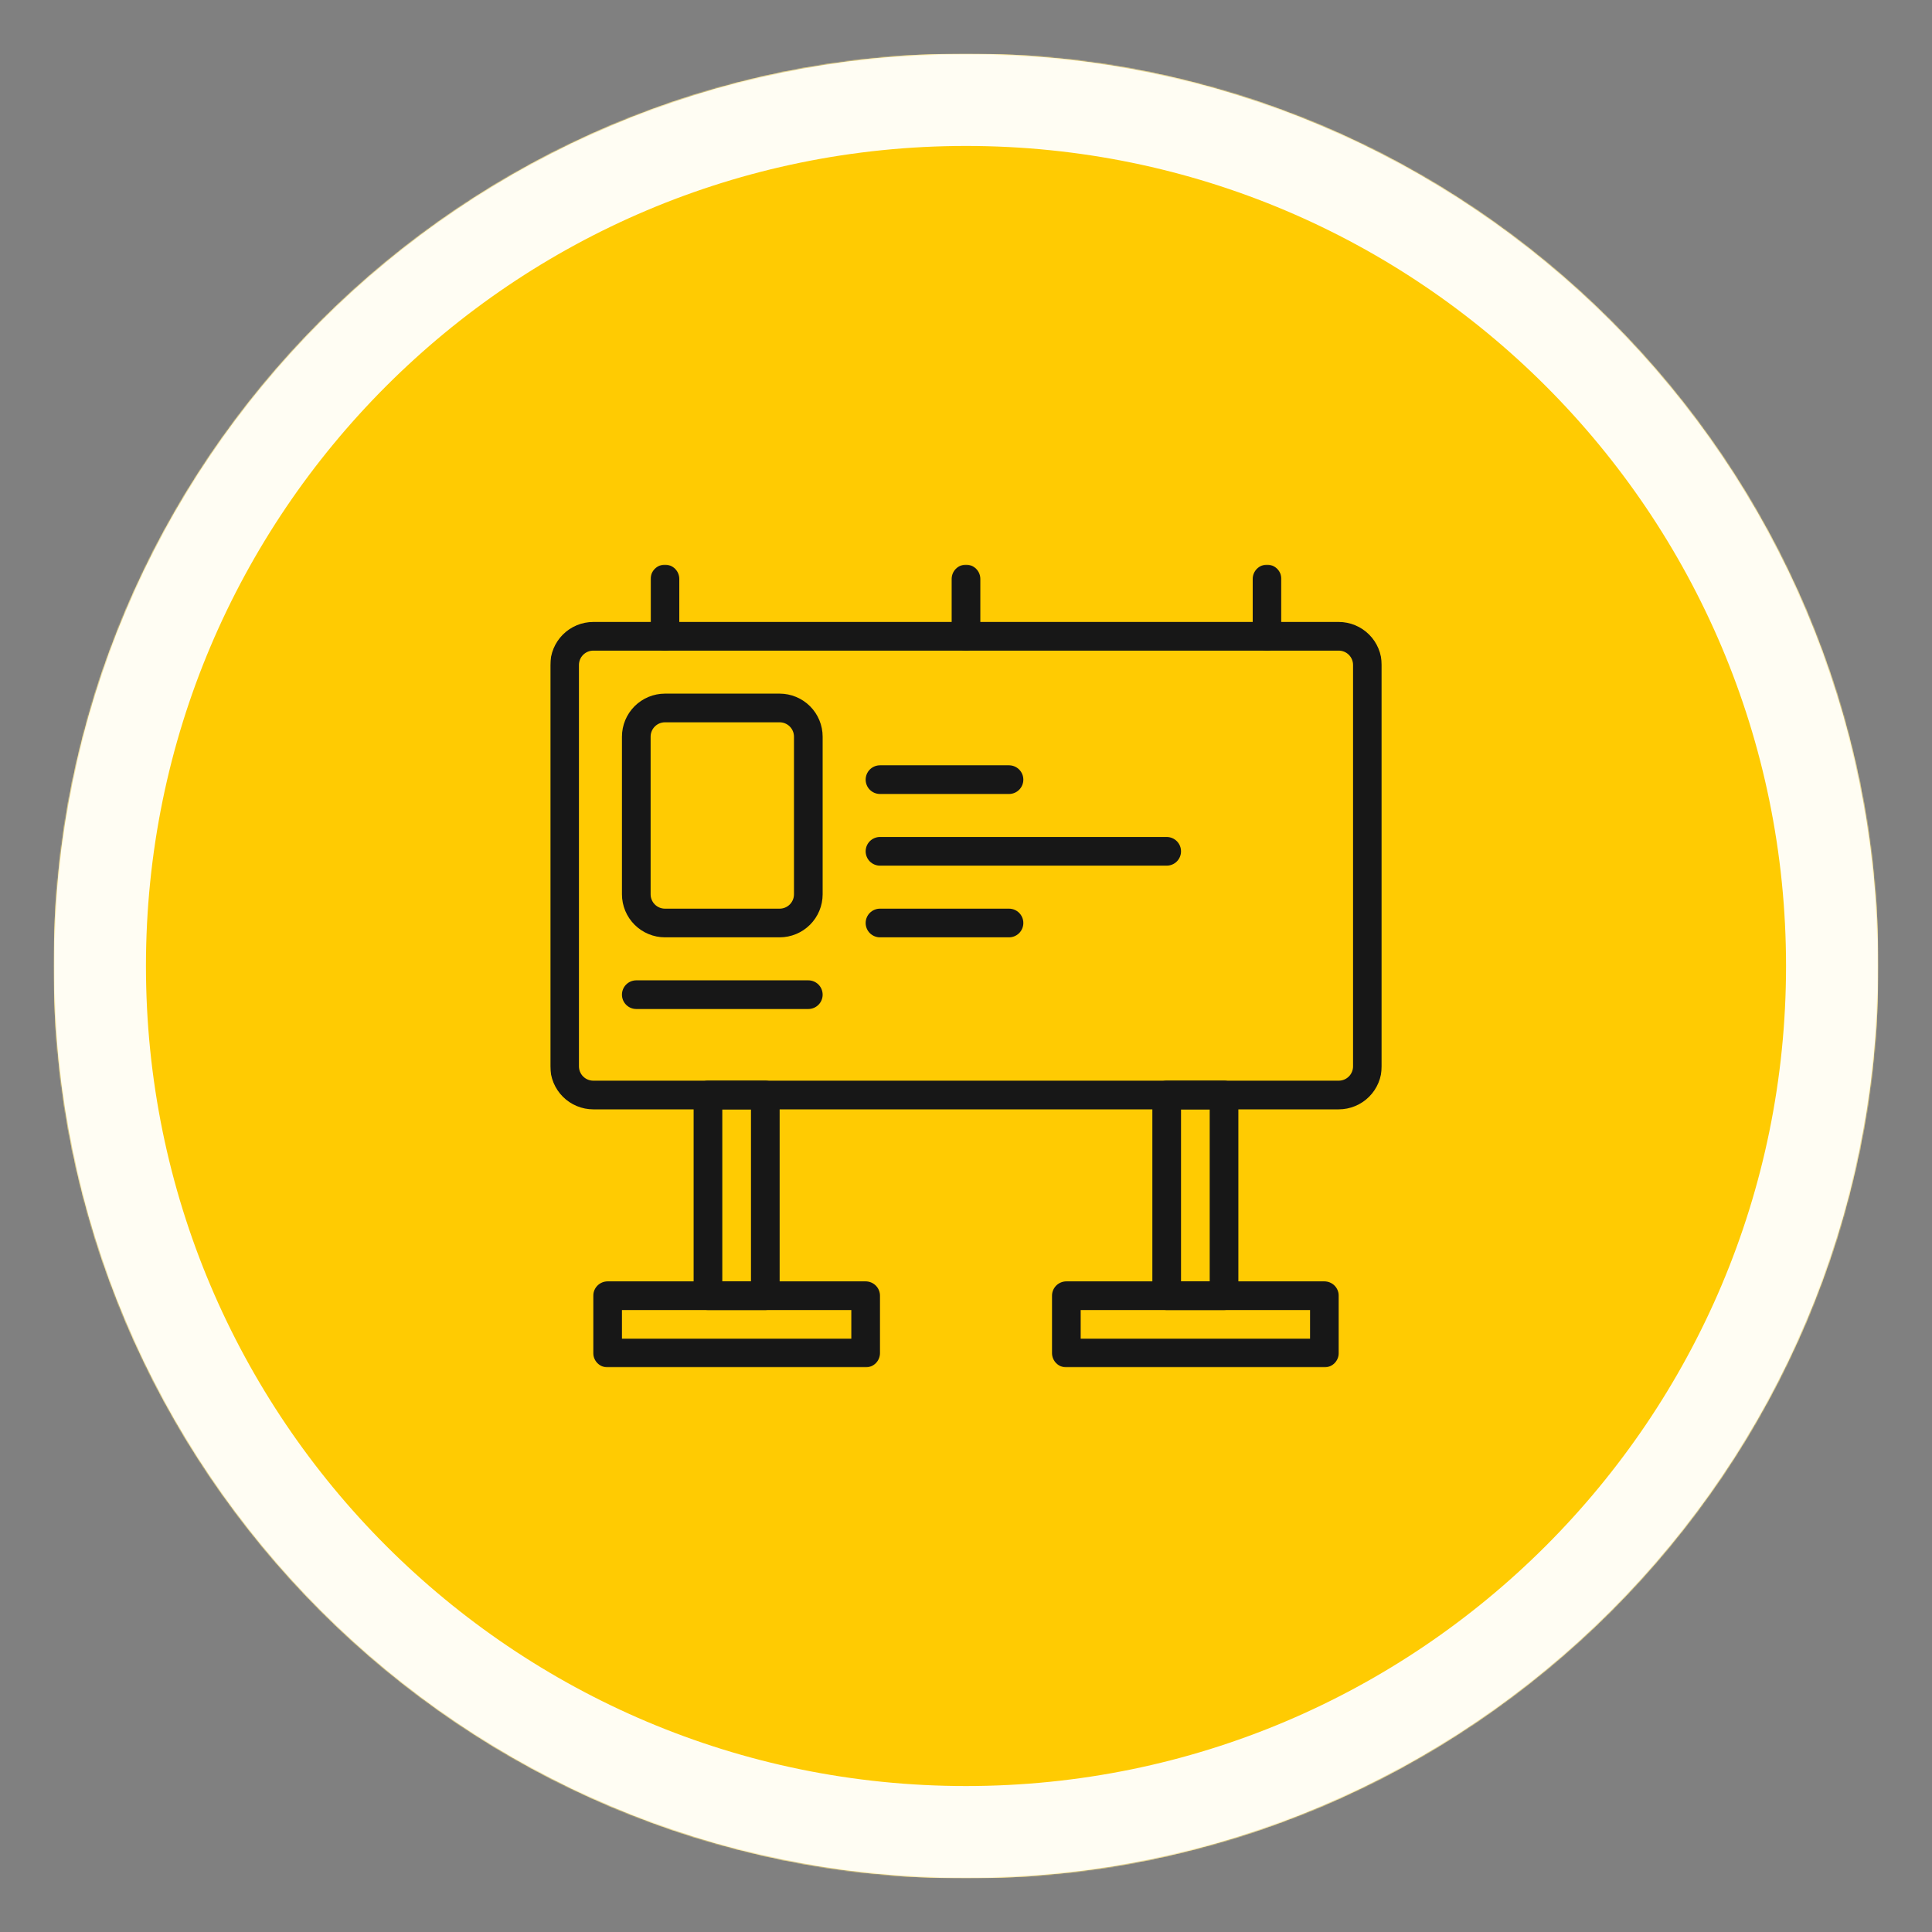
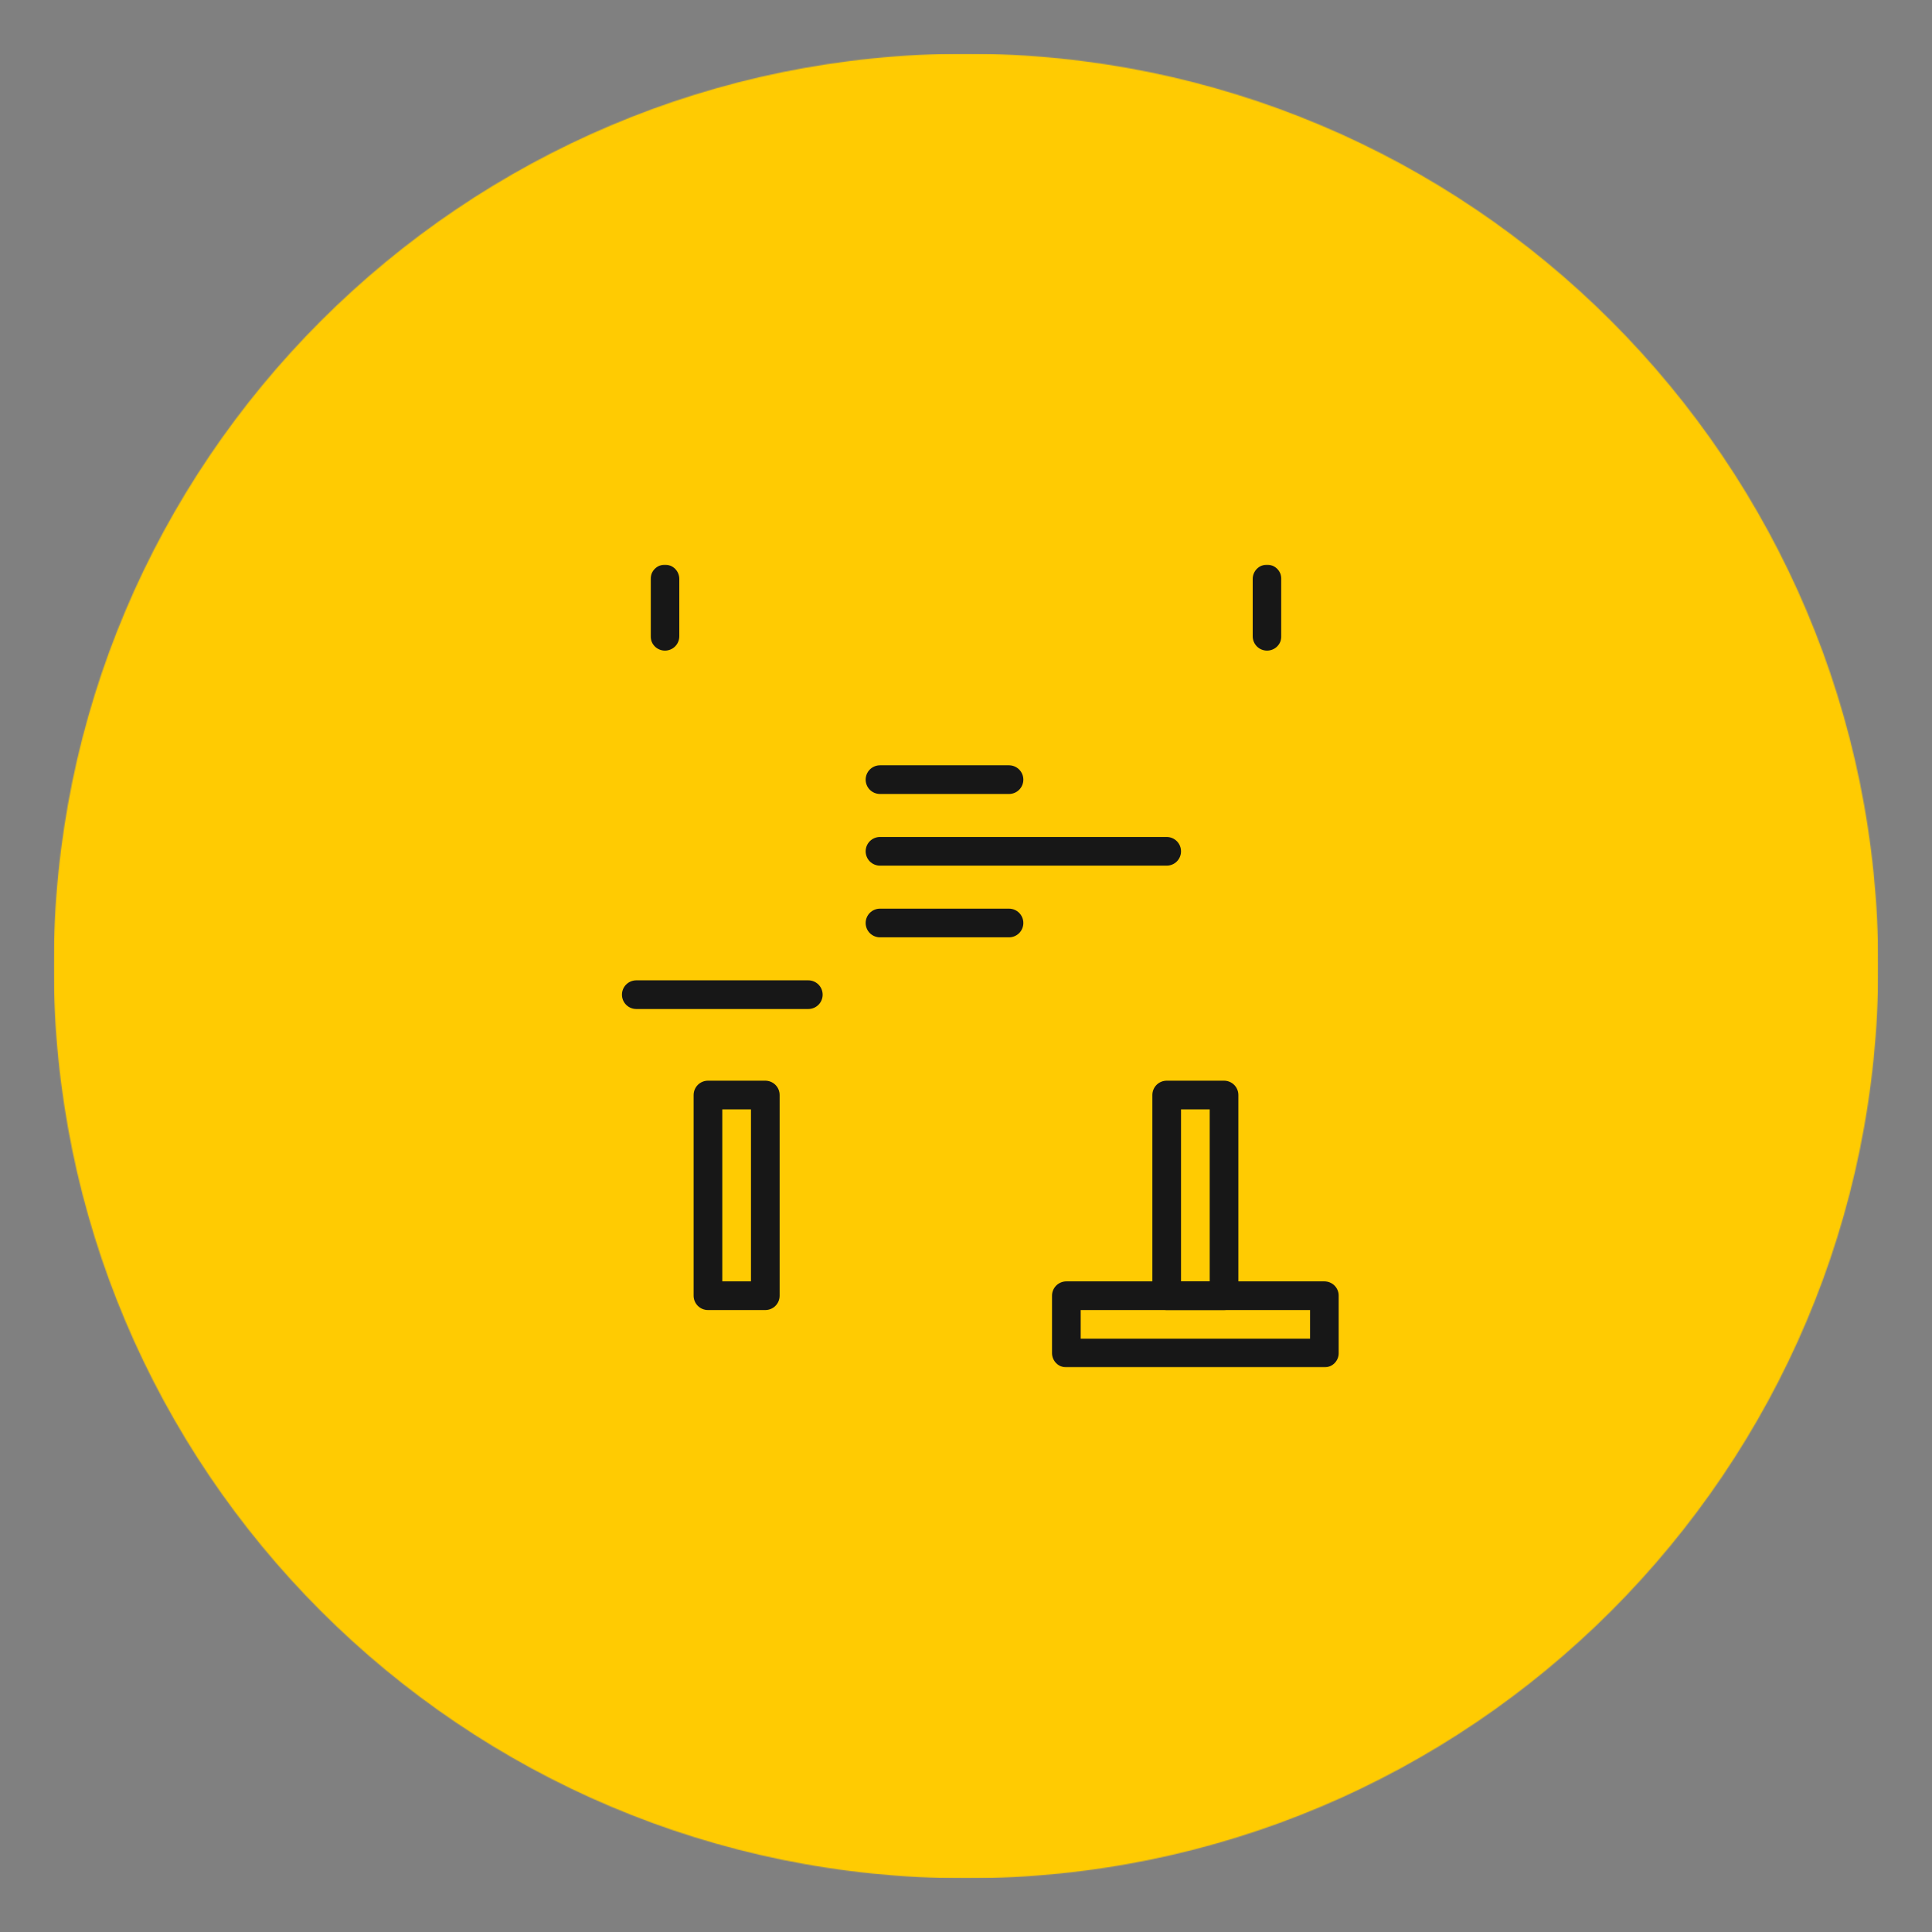
<svg xmlns="http://www.w3.org/2000/svg" width="2000" height="2000" viewBox="0 0 2000 2000" fill="none">
  <rect x="0" y="0" width="2000" height="2000" fill="#808080" stroke="none" />
  <mask id="mask0_1457_2" style="mask-type:luminance" maskUnits="userSpaceOnUse" x="55" y="55" width="1890" height="1890">
    <path d="M55.589 55.588H1944.41V1944.41H55.589V55.588Z" fill="white" />
  </mask>
  <g mask="url(#mask0_1457_2)">
    <mask id="mask1_1457_2" style="mask-type:luminance" maskUnits="userSpaceOnUse" x="55" y="55" width="1890" height="1890">
      <path d="M1000 55.588C478.417 55.588 55.589 478.417 55.589 1000C55.589 1521.58 478.417 1944.41 1000 1944.41C1521.58 1944.41 1944.41 1521.58 1944.41 1000C1944.41 478.417 1521.58 55.588 1000 55.588Z" fill="white" />
    </mask>
    <g mask="url(#mask1_1457_2)">
      <path d="M55.589 55.588H1944.41V1944.41H55.589V55.588Z" fill="#FFCB02" />
    </g>
  </g>
  <mask id="mask2_1457_2" style="mask-type:luminance" maskUnits="userSpaceOnUse" x="55" y="55" width="1890" height="1890">
    <path d="M55.589 55.588H1944.4V1944.4H55.589V55.588Z" fill="white" />
  </mask>
  <g mask="url(#mask2_1457_2)">
    <mask id="mask3_1457_2" style="mask-type:luminance" maskUnits="userSpaceOnUse" x="55" y="55" width="1890" height="1890">
-       <path d="M999.995 55.588C478.411 55.588 55.589 478.411 55.589 999.995C55.589 1521.57 478.411 1944.4 999.995 1944.4C1521.57 1944.4 1944.4 1521.57 1944.4 999.995C1944.4 478.411 1521.57 55.588 999.995 55.588Z" fill="white" />
-     </mask>
+       </mask>
    <g mask="url(#mask3_1457_2)">
      <path d="M999.995 55.588C478.411 55.588 55.589 478.411 55.589 999.995C55.589 1521.57 478.411 1944.4 999.995 1944.4C1521.57 1944.4 1944.4 1521.57 1944.4 999.995C1944.4 478.411 1521.57 55.588 999.995 55.588Z" stroke="#FFFDF3" stroke-width="191" />
    </g>
  </g>
  <mask id="mask4_1457_2" style="mask-type:luminance" maskUnits="userSpaceOnUse" x="569" y="642" width="862" height="508">
    <path d="M569.599 642.667H1430.6V1149.33H569.599V642.667Z" fill="white" />
  </mask>
  <g mask="url(#mask4_1457_2)">
-     <path d="M1385.83 1148.4H614.161C612.703 1148.4 611.25 1148.32 609.802 1148.18C608.349 1148.04 606.911 1147.82 605.479 1147.54C604.052 1147.25 602.641 1146.9 601.245 1146.47C599.849 1146.05 598.479 1145.55 597.13 1144.99C595.786 1144.44 594.469 1143.81 593.188 1143.13C591.901 1142.44 590.651 1141.69 589.438 1140.88C588.229 1140.07 587.057 1139.2 585.932 1138.28C584.807 1137.35 583.729 1136.38 582.698 1135.34C581.667 1134.31 580.688 1133.23 579.76 1132.11C578.839 1130.98 577.969 1129.81 577.161 1128.6C576.349 1127.39 575.599 1126.14 574.911 1124.85C574.224 1123.57 573.604 1122.26 573.042 1120.91C572.484 1119.56 571.995 1118.19 571.568 1116.8C571.146 1115.4 570.792 1113.99 570.505 1112.56C570.219 1111.13 570.005 1109.69 569.859 1108.24C569.719 1106.79 569.646 1105.33 569.641 1103.88V688.365C569.646 686.906 569.719 685.453 569.859 684C570.005 682.552 570.219 681.109 570.505 679.682C570.792 678.25 571.146 676.839 571.568 675.443C571.995 674.052 572.484 672.677 573.042 671.333C573.604 669.984 574.224 668.672 574.911 667.385C575.599 666.099 576.349 664.854 577.161 663.641C577.969 662.427 578.839 661.26 579.76 660.135C580.688 659.005 581.667 657.927 582.698 656.896C583.729 655.865 584.807 654.891 585.932 653.964C587.057 653.036 588.229 652.172 589.438 651.359C590.651 650.552 591.901 649.802 593.188 649.115C594.469 648.427 595.786 647.802 597.13 647.245C598.479 646.687 599.849 646.193 601.245 645.771C602.641 645.349 604.052 644.99 605.479 644.708C606.911 644.422 608.349 644.208 609.802 644.063C611.25 643.917 612.703 643.844 614.161 643.844H1385.83C1387.29 643.844 1388.74 643.917 1390.2 644.063C1391.65 644.208 1393.09 644.422 1394.52 644.708C1395.94 644.99 1397.36 645.349 1398.75 645.771C1400.15 646.193 1401.52 646.687 1402.86 647.245C1404.21 647.802 1405.53 648.427 1406.81 649.115C1408.09 649.802 1409.34 650.552 1410.56 651.359C1411.77 652.172 1412.94 653.036 1414.06 653.964C1415.19 654.891 1416.27 655.865 1417.3 656.896C1418.33 657.927 1419.31 659.005 1420.23 660.13C1421.16 661.26 1422.03 662.427 1422.83 663.641C1423.65 664.854 1424.4 666.099 1425.08 667.385C1425.77 668.672 1426.39 669.984 1426.95 671.333C1427.51 672.677 1428 674.052 1428.43 675.443C1428.85 676.839 1429.2 678.25 1429.49 679.682C1429.78 681.109 1429.99 682.552 1430.14 684C1430.28 685.453 1430.35 686.906 1430.35 688.365V1103.88C1430.35 1105.33 1430.28 1106.79 1430.14 1108.24C1429.99 1109.69 1429.78 1111.13 1429.49 1112.56C1429.2 1113.99 1428.85 1115.4 1428.43 1116.8C1428 1118.19 1427.51 1119.56 1426.95 1120.91C1426.39 1122.26 1425.77 1123.57 1425.08 1124.85C1424.4 1126.14 1423.65 1127.39 1422.83 1128.6C1422.03 1129.81 1421.16 1130.98 1420.23 1132.11C1419.31 1133.23 1418.33 1134.31 1417.3 1135.34C1416.27 1136.38 1415.19 1137.35 1414.06 1138.28C1412.94 1139.2 1411.77 1140.07 1410.56 1140.88C1409.34 1141.69 1408.09 1142.44 1406.81 1143.13C1405.53 1143.81 1404.21 1144.44 1402.86 1144.99C1401.52 1145.55 1400.15 1146.05 1398.75 1146.47C1397.36 1146.9 1395.94 1147.25 1394.52 1147.54C1393.09 1147.82 1391.65 1148.04 1390.2 1148.18C1388.74 1148.32 1387.29 1148.4 1385.83 1148.4ZM614.161 673.521C613.188 673.526 612.224 673.62 611.266 673.813C610.313 674 609.385 674.281 608.484 674.656C607.583 675.031 606.729 675.484 605.922 676.026C605.109 676.568 604.359 677.182 603.672 677.875C602.984 678.563 602.37 679.313 601.828 680.12C601.286 680.932 600.828 681.786 600.453 682.688C600.083 683.583 599.802 684.516 599.609 685.469C599.417 686.422 599.323 687.391 599.323 688.365V1103.88C599.323 1104.85 599.417 1105.82 599.609 1106.77C599.802 1107.73 600.083 1108.66 600.453 1109.56C600.828 1110.45 601.286 1111.31 601.828 1112.12C602.37 1112.93 602.984 1113.68 603.672 1114.37C604.359 1115.06 605.109 1115.67 605.922 1116.21C606.729 1116.76 607.583 1117.21 608.484 1117.58C609.385 1117.96 610.313 1118.24 611.266 1118.43C612.224 1118.62 613.188 1118.72 614.161 1118.72H1385.83C1386.81 1118.72 1387.77 1118.62 1388.73 1118.43C1389.68 1118.24 1390.61 1117.96 1391.51 1117.58C1392.41 1117.21 1393.27 1116.76 1394.07 1116.21C1394.89 1115.67 1395.64 1115.06 1396.32 1114.37C1397.01 1113.68 1397.63 1112.93 1398.17 1112.12C1398.71 1111.31 1399.17 1110.45 1399.54 1109.56C1399.91 1108.66 1400.2 1107.73 1400.39 1106.77C1400.58 1105.82 1400.67 1104.85 1400.67 1103.88V688.365C1400.67 687.391 1400.58 686.422 1400.39 685.469C1400.2 684.516 1399.91 683.583 1399.54 682.688C1399.17 681.786 1398.71 680.932 1398.17 680.12C1397.63 679.313 1397.01 678.563 1396.32 677.875C1395.64 677.182 1394.89 676.568 1394.07 676.026C1393.27 675.484 1392.41 675.031 1391.51 674.656C1390.61 674.281 1389.68 674 1388.73 673.813C1387.77 673.62 1386.81 673.526 1385.83 673.521H614.161Z" fill="#171717" />
-   </g>
-   <path d="M807.078 970.318H688.359C686.901 970.318 685.448 970.245 684 970.099C682.547 969.959 681.109 969.74 679.677 969.459C678.25 969.172 676.839 968.818 675.443 968.391C674.047 967.969 672.677 967.474 671.333 966.917C669.984 966.36 668.672 965.735 667.385 965.047C666.099 964.36 664.849 963.61 663.641 962.802C662.427 961.99 661.26 961.125 660.13 960.198C659.005 959.276 657.927 958.297 656.896 957.266C655.865 956.235 654.885 955.157 653.964 954.032C653.036 952.901 652.172 951.735 651.359 950.521C650.547 949.313 649.802 948.063 649.115 946.776C648.427 945.49 647.802 944.177 647.245 942.828C646.682 941.485 646.193 940.115 645.771 938.719C645.344 937.323 644.99 935.912 644.703 934.485C644.422 933.052 644.203 931.615 644.063 930.162C643.917 928.714 643.844 927.256 643.844 925.802V762.563C643.844 761.104 643.917 759.651 644.063 758.198C644.203 756.75 644.422 755.308 644.703 753.881C644.99 752.448 645.344 751.037 645.771 749.646C646.193 748.25 646.682 746.881 647.245 745.532C647.802 744.188 648.427 742.87 649.115 741.584C649.802 740.302 650.547 739.052 651.359 737.839C652.172 736.631 653.036 735.459 653.964 734.334C654.885 733.203 655.865 732.125 656.896 731.094C657.927 730.068 659.005 729.089 660.13 728.162C661.26 727.24 662.427 726.37 663.641 725.563C664.849 724.75 666.099 724 667.385 723.313C668.672 722.625 669.984 722.006 671.333 721.443C672.677 720.886 674.047 720.396 675.443 719.969C676.839 719.547 678.25 719.193 679.677 718.907C681.109 718.62 682.547 718.407 684 718.261C685.448 718.115 686.901 718.042 688.359 718.042H807.078C808.536 718.042 809.99 718.115 811.443 718.261C812.891 718.407 814.333 718.62 815.76 718.907C817.193 719.193 818.604 719.547 820 719.969C821.391 720.396 822.76 720.886 824.109 721.443C825.453 722.006 826.771 722.625 828.057 723.313C829.344 724 830.589 724.75 831.802 725.563C833.016 726.37 834.182 727.24 835.307 728.162C836.438 729.089 837.516 730.068 838.547 731.094C839.578 732.125 840.552 733.203 841.479 734.334C842.401 735.459 843.271 736.631 844.083 737.839C844.891 739.052 845.641 740.302 846.328 741.584C847.016 742.87 847.641 744.188 848.198 745.532C848.755 746.881 849.245 748.25 849.672 749.646C850.094 751.037 850.448 752.448 850.734 753.881C851.021 755.308 851.234 756.75 851.38 758.198C851.526 759.651 851.599 761.104 851.599 762.563V925.802C851.599 927.256 851.526 928.714 851.38 930.162C851.234 931.615 851.021 933.052 850.734 934.485C850.448 935.912 850.094 937.323 849.672 938.719C849.245 940.115 848.755 941.485 848.198 942.828C847.641 944.177 847.016 945.49 846.328 946.776C845.641 948.063 844.891 949.313 844.083 950.521C843.271 951.735 842.406 952.901 841.479 954.032C840.552 955.157 839.578 956.235 838.547 957.266C837.516 958.297 836.438 959.276 835.307 960.198C834.182 961.125 833.016 961.99 831.802 962.802C830.589 963.61 829.344 964.36 828.057 965.047C826.771 965.735 825.453 966.36 824.109 966.917C822.76 967.474 821.391 967.969 820 968.391C818.604 968.818 817.193 969.172 815.76 969.459C814.333 969.74 812.891 969.959 811.443 970.099C809.99 970.245 808.536 970.318 807.078 970.318ZM688.359 747.724C687.385 747.724 686.422 747.818 685.469 748.011C684.51 748.198 683.583 748.485 682.682 748.854C681.786 749.229 680.927 749.688 680.12 750.229C679.307 750.771 678.563 751.386 677.87 752.073C677.182 752.761 676.568 753.511 676.026 754.323C675.484 755.131 675.026 755.985 674.656 756.886C674.281 757.787 674 758.714 673.807 759.667C673.62 760.625 673.521 761.589 673.521 762.563V925.802C673.521 926.776 673.62 927.74 673.807 928.693C674 929.651 674.281 930.578 674.656 931.479C675.026 932.375 675.484 933.229 676.026 934.042C676.568 934.849 677.182 935.599 677.87 936.292C678.563 936.979 679.307 937.594 680.12 938.136C680.927 938.677 681.786 939.136 682.682 939.506C683.583 939.881 684.51 940.162 685.469 940.354C686.422 940.542 687.385 940.641 688.359 940.641H807.078C808.052 940.641 809.021 940.542 809.974 940.354C810.927 940.162 811.854 939.881 812.755 939.506C813.656 939.136 814.51 938.677 815.323 938.136C816.13 937.594 816.88 936.979 817.568 936.292C818.26 935.599 818.875 934.849 819.417 934.042C819.958 933.229 820.411 932.375 820.786 931.479C821.161 930.578 821.443 929.651 821.63 928.693C821.823 927.74 821.917 926.776 821.922 925.802V762.563C821.917 761.589 821.823 760.625 821.63 759.667C821.443 758.714 821.161 757.787 820.786 756.886C820.411 755.985 819.958 755.131 819.417 754.323C818.875 753.511 818.26 752.761 817.568 752.073C816.88 751.386 816.13 750.771 815.323 750.229C814.51 749.688 813.656 749.229 812.755 748.854C811.859 748.485 810.927 748.198 809.974 748.011C809.021 747.818 808.052 747.724 807.078 747.724H688.359Z" fill="#171717" />
+     </g>
  <path d="M836.76 1044.52H658.682C657.708 1044.52 656.74 1044.42 655.786 1044.23C654.828 1044.04 653.901 1043.76 653 1043.39C652.104 1043.02 651.245 1042.56 650.438 1042.02C649.625 1041.47 648.875 1040.86 648.188 1040.17C647.5 1039.48 646.885 1038.73 646.344 1037.92C645.802 1037.11 645.344 1036.26 644.969 1035.36C644.599 1034.46 644.318 1033.53 644.125 1032.57C643.938 1031.62 643.844 1030.65 643.844 1029.68C643.844 1028.7 643.938 1027.74 644.125 1026.78C644.318 1025.83 644.599 1024.9 644.969 1024C645.344 1023.1 645.802 1022.25 646.344 1021.43C646.885 1020.63 647.5 1019.88 648.188 1019.19C648.875 1018.5 649.625 1017.88 650.438 1017.34C651.245 1016.8 652.104 1016.34 653 1015.97C653.901 1015.59 654.828 1015.31 655.786 1015.13C656.74 1014.93 657.708 1014.84 658.682 1014.84H836.76C837.734 1014.84 838.698 1014.93 839.656 1015.13C840.609 1015.31 841.536 1015.59 842.438 1015.97C843.339 1016.34 844.193 1016.8 845.005 1017.34C845.813 1017.88 846.563 1018.5 847.255 1019.19C847.943 1019.88 848.557 1020.63 849.099 1021.43C849.641 1022.25 850.099 1023.1 850.469 1024C850.844 1024.9 851.125 1025.83 851.313 1026.78C851.505 1027.74 851.599 1028.7 851.599 1029.68C851.599 1030.65 851.505 1031.62 851.313 1032.57C851.125 1033.53 850.844 1034.46 850.469 1035.36C850.099 1036.26 849.641 1037.11 849.099 1037.92C848.557 1038.73 847.943 1039.48 847.255 1040.17C846.563 1040.86 845.813 1041.47 845.005 1042.02C844.193 1042.56 843.339 1043.02 842.438 1043.39C841.536 1043.76 840.609 1044.04 839.656 1044.23C838.698 1044.42 837.734 1044.52 836.76 1044.52Z" fill="#171717" />
  <path d="M1044.52 821.922H910.958C909.984 821.922 909.021 821.828 908.063 821.635C907.109 821.448 906.182 821.166 905.281 820.791C904.38 820.416 903.526 819.963 902.714 819.422C901.906 818.88 901.156 818.265 900.464 817.573C899.776 816.885 899.162 816.135 898.62 815.328C898.078 814.515 897.62 813.661 897.25 812.76C896.875 811.859 896.594 810.932 896.406 809.974C896.214 809.021 896.12 808.057 896.12 807.083C896.12 806.109 896.214 805.14 896.406 804.187C896.594 803.229 896.875 802.302 897.25 801.401C897.62 800.5 898.078 799.646 898.62 798.838C899.162 798.026 899.776 797.276 900.464 796.588C901.156 795.901 901.906 795.281 902.714 794.744C903.526 794.203 904.38 793.744 905.281 793.369C906.182 793 907.109 792.718 908.063 792.526C909.021 792.338 909.984 792.239 910.958 792.239H1044.52C1045.49 792.239 1046.46 792.338 1047.41 792.526C1048.37 792.718 1049.3 793 1050.2 793.369C1051.1 793.744 1051.95 794.203 1052.76 794.744C1053.57 795.281 1054.32 795.901 1055.01 796.588C1055.7 797.276 1056.31 798.026 1056.85 798.838C1057.4 799.646 1057.85 800.5 1058.23 801.401C1058.6 802.302 1058.88 803.229 1059.07 804.187C1059.26 805.14 1059.36 806.109 1059.36 807.083C1059.36 808.057 1059.26 809.021 1059.07 809.974C1058.88 810.932 1058.6 811.859 1058.23 812.76C1057.85 813.661 1057.4 814.515 1056.85 815.328C1056.31 816.135 1055.7 816.885 1055.01 817.573C1054.32 818.265 1053.57 818.88 1052.76 819.422C1051.95 819.963 1051.1 820.416 1050.2 820.791C1049.3 821.166 1048.37 821.448 1047.41 821.635C1046.46 821.828 1045.49 821.922 1044.52 821.922Z" fill="#171717" />
  <path d="M1044.52 970.318H910.958C909.984 970.318 909.021 970.224 908.063 970.036C907.109 969.844 906.182 969.563 905.281 969.188C904.38 968.818 903.526 968.359 902.714 967.818C901.906 967.276 901.156 966.661 900.464 965.974C899.776 965.286 899.162 964.536 898.62 963.724C898.078 962.917 897.62 962.057 897.25 961.156C896.875 960.26 896.594 959.328 896.406 958.375C896.214 957.417 896.12 956.453 896.12 955.479C896.12 954.505 896.214 953.542 896.406 952.583C896.594 951.63 896.875 950.703 897.25 949.802C897.62 948.901 898.078 948.047 898.62 947.234C899.162 946.427 899.776 945.677 900.464 944.984C901.156 944.297 901.906 943.682 902.714 943.141C903.526 942.599 904.38 942.141 905.281 941.771C906.182 941.396 907.109 941.115 908.063 940.927C909.021 940.734 909.984 940.641 910.958 940.641H1044.52C1045.49 940.641 1046.46 940.734 1047.41 940.927C1048.37 941.115 1049.3 941.396 1050.2 941.771C1051.1 942.141 1051.95 942.599 1052.76 943.141C1053.57 943.682 1054.32 944.297 1055.01 944.984C1055.7 945.677 1056.31 946.427 1056.85 947.234C1057.4 948.047 1057.85 948.901 1058.23 949.802C1058.6 950.703 1058.88 951.63 1059.07 952.583C1059.26 953.542 1059.36 954.505 1059.36 955.479C1059.36 956.453 1059.26 957.417 1059.07 958.375C1058.88 959.328 1058.6 960.26 1058.23 961.156C1057.85 962.057 1057.4 962.917 1056.85 963.724C1056.31 964.536 1055.7 965.286 1055.01 965.974C1054.32 966.661 1053.57 967.276 1052.76 967.818C1051.95 968.359 1051.1 968.818 1050.2 969.188C1049.3 969.563 1048.37 969.844 1047.41 970.036C1046.46 970.224 1045.49 970.318 1044.52 970.318Z" fill="#171717" />
  <path d="M1207.76 896.119H910.958C909.984 896.119 909.021 896.026 908.063 895.833C907.109 895.646 906.182 895.364 905.281 894.989C904.38 894.619 903.526 894.161 902.714 893.619C901.906 893.078 901.156 892.463 900.464 891.776C899.776 891.083 899.162 890.333 898.62 889.526C898.078 888.713 897.62 887.859 897.25 886.958C896.875 886.057 896.594 885.13 896.406 884.177C896.214 883.218 896.12 882.255 896.12 881.281C896.12 880.307 896.214 879.338 896.406 878.385C896.594 877.432 896.875 876.5 897.25 875.599C897.62 874.703 898.078 873.843 898.62 873.036C899.162 872.224 899.776 871.474 900.464 870.786C901.156 870.099 901.906 869.484 902.714 868.942C903.526 868.401 904.38 867.942 905.281 867.567C906.182 867.198 907.109 866.916 908.063 866.724C909.021 866.536 909.984 866.442 910.958 866.442H1207.76C1208.73 866.442 1209.69 866.536 1210.65 866.724C1211.6 866.916 1212.54 867.198 1213.43 867.567C1214.33 867.942 1215.19 868.401 1216 868.942C1216.81 869.484 1217.56 870.099 1218.25 870.786C1218.94 871.474 1219.55 872.224 1220.09 873.036C1220.64 873.843 1221.09 874.703 1221.46 875.599C1221.84 876.5 1222.12 877.432 1222.31 878.385C1222.5 879.338 1222.59 880.307 1222.59 881.281C1222.59 882.255 1222.5 883.218 1222.31 884.177C1222.12 885.13 1221.84 886.057 1221.46 886.958C1221.09 887.859 1220.64 888.713 1220.09 889.526C1219.55 890.333 1218.94 891.083 1218.25 891.776C1217.56 892.463 1216.81 893.078 1216 893.619C1215.19 894.161 1214.33 894.619 1213.43 894.989C1212.54 895.364 1211.6 895.646 1210.65 895.833C1209.69 896.026 1208.73 896.119 1207.76 896.119Z" fill="#171717" />
  <mask id="mask5_1457_2" style="mask-type:luminance" maskUnits="userSpaceOnUse" x="673" y="584" width="31" height="91">
    <path d="M673.333 584.484H704V674.667H673.333V584.484Z" fill="white" />
  </mask>
  <g mask="url(#mask5_1457_2)">
    <path d="M688.359 673.521C687.385 673.521 686.422 673.427 685.463 673.24C684.51 673.047 683.583 672.766 682.682 672.391C681.781 672.021 680.927 671.563 680.115 671.021C679.307 670.479 678.557 669.865 677.87 669.177C677.177 668.49 676.562 667.74 676.021 666.927C675.479 666.12 675.026 665.26 674.651 664.359C674.276 663.464 673.995 662.531 673.807 661.578C673.615 660.62 673.521 659.656 673.521 658.682V599.323C673.521 598.349 673.615 597.385 673.807 596.427C673.995 595.474 674.276 594.547 674.651 593.646C675.026 592.745 675.479 591.891 676.021 591.078C676.562 590.271 677.177 589.521 677.87 588.828C678.557 588.141 679.307 587.526 680.115 586.984C680.927 586.443 681.781 585.984 682.682 585.615C683.583 585.24 684.51 584.958 685.463 584.771C686.422 584.578 687.385 584.484 688.359 584.484C689.333 584.484 690.302 584.578 691.255 584.771C692.213 584.958 693.141 585.24 694.042 585.615C694.943 585.984 695.797 586.443 696.604 586.984C697.417 587.526 698.167 588.141 698.854 588.828C699.542 589.521 700.156 590.271 700.698 591.078C701.24 591.891 701.698 592.745 702.073 593.646C702.443 594.547 702.724 595.474 702.917 596.427C703.104 597.385 703.203 598.349 703.203 599.323V658.682C703.203 659.656 703.104 660.62 702.917 661.578C702.724 662.531 702.443 663.464 702.073 664.359C701.698 665.26 701.24 666.12 700.698 666.927C700.156 667.74 699.542 668.49 698.854 669.177C698.167 669.865 697.417 670.479 696.604 671.021C695.797 671.563 694.943 672.021 694.042 672.391C693.141 672.766 692.213 673.047 691.255 673.24C690.302 673.427 689.333 673.521 688.359 673.521Z" fill="#171717" />
  </g>
  <mask id="mask6_1457_2" style="mask-type:luminance" maskUnits="userSpaceOnUse" x="984" y="584" width="32" height="91">
-     <path d="M984 584.484H1016V674.667H984V584.484Z" fill="white" />
-   </mask>
+     </mask>
  <g mask="url(#mask6_1457_2)">
    <path d="M1000 673.521C999.021 673.521 998.057 673.427 997.104 673.24C996.146 673.047 995.219 672.766 994.318 672.391C993.417 672.021 992.563 671.563 991.755 671.021C990.943 670.479 990.193 669.865 989.505 669.177C988.818 668.49 988.198 667.74 987.656 666.927C987.12 666.12 986.661 665.26 986.286 664.359C985.917 663.464 985.635 662.531 985.443 661.578C985.255 660.62 985.156 659.656 985.156 658.682V599.323C985.156 598.349 985.255 597.385 985.443 596.427C985.635 595.474 985.917 594.547 986.286 593.646C986.661 592.745 987.12 591.891 987.656 591.078C988.198 590.271 988.818 589.521 989.505 588.828C990.193 588.141 990.943 587.526 991.755 586.984C992.563 586.443 993.417 585.984 994.318 585.615C995.219 585.24 996.146 584.958 997.104 584.771C998.057 584.578 999.021 584.484 1000 584.484C1000.97 584.484 1001.94 584.578 1002.89 584.771C1003.85 584.958 1004.78 585.24 1005.68 585.615C1006.58 585.984 1007.43 586.443 1008.24 586.984C1009.05 587.526 1009.8 588.141 1010.49 588.828C1011.18 589.521 1011.8 590.271 1012.34 591.078C1012.88 591.891 1013.33 592.745 1013.71 593.646C1014.08 594.547 1014.36 595.474 1014.55 596.427C1014.74 597.385 1014.84 598.349 1014.84 599.323V658.682C1014.84 659.656 1014.74 660.62 1014.55 661.578C1014.36 662.531 1014.08 663.464 1013.71 664.359C1013.33 665.26 1012.88 666.12 1012.34 666.927C1011.8 667.74 1011.18 668.49 1010.49 669.177C1009.8 669.865 1009.05 670.479 1008.24 671.021C1007.43 671.563 1006.58 672.021 1005.68 672.391C1004.78 672.766 1003.85 673.047 1002.89 673.24C1001.94 673.427 1000.97 673.521 1000 673.521Z" fill="#171717" />
  </g>
  <mask id="mask7_1457_2" style="mask-type:luminance" maskUnits="userSpaceOnUse" x="1296" y="584" width="31" height="91">
    <path d="M1296 584.484H1326.67V674.667H1296V584.484Z" fill="white" />
  </mask>
  <g mask="url(#mask7_1457_2)">
    <path d="M1311.64 673.521C1310.66 673.521 1309.69 673.427 1308.74 673.24C1307.78 673.047 1306.85 672.766 1305.95 672.391C1305.06 672.021 1304.2 671.563 1303.39 671.021C1302.58 670.479 1301.83 669.865 1301.14 669.177C1300.45 668.49 1299.84 667.74 1299.3 666.927C1298.76 666.12 1298.3 665.26 1297.92 664.359C1297.55 663.464 1297.27 662.531 1297.08 661.578C1296.89 660.62 1296.8 659.656 1296.8 658.682V599.323C1296.8 598.349 1296.89 597.385 1297.08 596.427C1297.27 595.474 1297.55 594.547 1297.92 593.646C1298.3 592.745 1298.76 591.891 1299.3 591.078C1299.84 590.271 1300.45 589.521 1301.14 588.828C1301.83 588.141 1302.58 587.526 1303.39 586.984C1304.2 586.443 1305.06 585.984 1305.95 585.615C1306.85 585.24 1307.78 584.958 1308.74 584.771C1309.69 584.578 1310.66 584.484 1311.64 584.484C1312.61 584.484 1313.57 584.578 1314.53 584.771C1315.48 584.958 1316.41 585.24 1317.31 585.615C1318.21 585.984 1319.07 586.443 1319.88 586.984C1320.69 587.526 1321.44 588.141 1322.13 588.828C1322.82 589.521 1323.43 590.271 1323.97 591.078C1324.52 591.891 1324.97 592.745 1325.34 593.646C1325.72 594.547 1326 595.474 1326.19 596.427C1326.38 597.385 1326.47 598.349 1326.47 599.323V658.682C1326.47 659.656 1326.38 660.62 1326.19 661.578C1326 662.531 1325.72 663.464 1325.34 664.359C1324.97 665.26 1324.52 666.12 1323.97 666.927C1323.43 667.74 1322.82 668.49 1322.13 669.177C1321.44 669.865 1320.69 670.479 1319.88 671.021C1319.07 671.563 1318.21 672.021 1317.31 672.391C1316.41 672.766 1315.48 673.047 1314.53 673.24C1313.57 673.427 1312.61 673.521 1311.64 673.521Z" fill="#171717" />
  </g>
  <path d="M792.24 1356.16H732.88C731.906 1356.16 730.943 1356.06 729.984 1355.87C729.031 1355.68 728.104 1355.4 727.203 1355.03C726.302 1354.65 725.448 1354.2 724.635 1353.66C723.828 1353.11 723.078 1352.5 722.385 1351.81C721.698 1351.12 721.083 1350.37 720.542 1349.56C720 1348.75 719.542 1347.9 719.172 1346.99C718.797 1346.09 718.516 1345.17 718.328 1344.21C718.135 1343.26 718.042 1342.29 718.042 1341.32V1133.56C718.042 1132.58 718.135 1131.62 718.328 1130.66C718.516 1129.71 718.797 1128.78 719.172 1127.88C719.542 1126.98 720 1126.13 720.542 1125.31C721.083 1124.51 721.698 1123.76 722.385 1123.06C723.078 1122.38 723.828 1121.76 724.635 1121.22C725.448 1120.68 726.302 1120.22 727.203 1119.85C728.104 1119.47 729.031 1119.19 729.984 1119.01C730.943 1118.81 731.906 1118.72 732.88 1118.72H792.24C793.214 1118.72 794.177 1118.81 795.136 1119.01C796.089 1119.19 797.021 1119.47 797.917 1119.85C798.818 1120.22 799.672 1120.68 800.484 1121.22C801.297 1121.76 802.042 1122.38 802.734 1123.06C803.422 1123.76 804.037 1124.51 804.578 1125.31C805.12 1126.13 805.578 1126.98 805.948 1127.88C806.323 1128.78 806.604 1129.71 806.797 1130.66C806.984 1131.62 807.078 1132.58 807.078 1133.56V1341.32C807.078 1342.29 806.984 1343.26 806.797 1344.21C806.604 1345.17 806.323 1346.09 805.948 1346.99C805.578 1347.9 805.12 1348.75 804.578 1349.56C804.037 1350.37 803.422 1351.12 802.734 1351.81C802.042 1352.5 801.297 1353.11 800.484 1353.66C799.672 1354.2 798.818 1354.65 797.917 1355.03C797.021 1355.4 796.089 1355.68 795.136 1355.87C794.177 1356.06 793.214 1356.16 792.24 1356.16ZM747.719 1326.47H777.401V1148.4H747.719V1326.47Z" fill="#171717" />
  <path d="M1267.11 1356.16H1207.76C1206.78 1356.16 1205.82 1356.06 1204.86 1355.87C1203.91 1355.68 1202.98 1355.4 1202.08 1355.03C1201.18 1354.65 1200.32 1354.2 1199.51 1353.66C1198.7 1353.11 1197.95 1352.5 1197.26 1351.81C1196.57 1351.12 1195.96 1350.37 1195.42 1349.56C1194.87 1348.75 1194.42 1347.9 1194.05 1346.99C1193.67 1346.09 1193.39 1345.17 1193.2 1344.21C1193.01 1343.26 1192.92 1342.29 1192.92 1341.32V1133.56C1192.92 1132.58 1193.01 1131.62 1193.2 1130.66C1193.39 1129.71 1193.67 1128.78 1194.05 1127.88C1194.42 1126.98 1194.87 1126.13 1195.42 1125.31C1195.96 1124.51 1196.57 1123.76 1197.26 1123.06C1197.95 1122.38 1198.7 1121.76 1199.51 1121.22C1200.32 1120.68 1201.18 1120.22 1202.08 1119.85C1202.98 1119.47 1203.91 1119.19 1204.86 1119.01C1205.82 1118.81 1206.78 1118.72 1207.76 1118.72H1267.11C1268.09 1118.72 1269.05 1118.81 1270.01 1119.01C1270.96 1119.19 1271.9 1119.47 1272.79 1119.85C1273.69 1120.22 1274.55 1120.68 1275.36 1121.22C1276.17 1121.76 1276.92 1122.38 1277.61 1123.06C1278.3 1123.76 1278.91 1124.51 1279.45 1125.31C1279.99 1126.13 1280.45 1126.98 1280.82 1127.88C1281.2 1128.78 1281.48 1129.71 1281.67 1130.66C1281.86 1131.62 1281.95 1132.58 1281.95 1133.56V1341.32C1281.95 1342.29 1281.86 1343.26 1281.67 1344.21C1281.48 1345.17 1281.2 1346.09 1280.82 1346.99C1280.45 1347.9 1279.99 1348.75 1279.45 1349.56C1278.91 1350.37 1278.3 1351.12 1277.61 1351.81C1276.92 1352.5 1276.17 1353.11 1275.36 1353.66C1274.55 1354.2 1273.69 1354.65 1272.79 1355.03C1271.9 1355.4 1270.96 1355.68 1270.01 1355.87C1269.05 1356.06 1268.09 1356.16 1267.11 1356.16ZM1222.59 1326.47H1252.28V1148.4H1222.59V1326.47Z" fill="#171717" />
  <mask id="mask8_1457_2" style="mask-type:luminance" maskUnits="userSpaceOnUse" x="613" y="1325" width="299" height="91">
-     <path d="M613.333 1325.33H912V1415.48H613.333V1325.33Z" fill="white" />
-   </mask>
+     </mask>
  <g mask="url(#mask8_1457_2)">
    <path d="M896.12 1415.52H629C628.026 1415.52 627.062 1415.42 626.104 1415.23C625.151 1415.04 624.224 1414.76 623.323 1414.39C622.422 1414.01 621.568 1413.56 620.755 1413.02C619.948 1412.47 619.198 1411.86 618.51 1411.17C617.818 1410.48 617.203 1409.73 616.661 1408.92C616.12 1408.11 615.667 1407.25 615.292 1406.35C614.917 1405.45 614.635 1404.53 614.448 1403.57C614.255 1402.61 614.161 1401.65 614.161 1400.68V1341.32C614.161 1340.34 614.255 1339.37 614.448 1338.42C614.635 1337.46 614.917 1336.54 615.292 1335.64C615.667 1334.73 616.12 1333.88 616.661 1333.07C617.203 1332.26 617.818 1331.51 618.51 1330.82C619.198 1330.14 619.948 1329.52 620.755 1328.98C621.568 1328.44 622.422 1327.98 623.323 1327.6C624.224 1327.23 625.151 1326.95 626.104 1326.76C627.062 1326.57 628.026 1326.47 629 1326.47H896.12C897.094 1326.47 898.057 1326.57 899.016 1326.76C899.969 1326.95 900.896 1327.23 901.797 1327.6C902.698 1327.98 903.552 1328.44 904.365 1328.98C905.172 1329.52 905.922 1330.14 906.615 1330.82C907.302 1331.51 907.917 1332.26 908.458 1333.07C909 1333.88 909.458 1334.73 909.828 1335.64C910.203 1336.54 910.484 1337.46 910.672 1338.42C910.865 1339.37 910.958 1340.34 910.958 1341.32V1400.68C910.958 1401.65 910.865 1402.61 910.672 1403.57C910.484 1404.53 910.203 1405.45 909.828 1406.35C909.458 1407.25 909 1408.11 908.458 1408.92C907.917 1409.73 907.302 1410.48 906.615 1411.17C905.922 1411.86 905.172 1412.47 904.365 1413.02C903.552 1413.56 902.698 1414.01 901.797 1414.39C900.896 1414.76 899.969 1415.04 899.016 1415.23C898.057 1415.42 897.094 1415.52 896.12 1415.52ZM643.844 1385.83H881.281V1356.16H643.844V1385.83Z" fill="#171717" />
  </g>
  <mask id="mask9_1457_2" style="mask-type:luminance" maskUnits="userSpaceOnUse" x="1088" y="1325" width="299" height="91">
    <path d="M1088 1325.33H1386.67V1415.48H1088V1325.33Z" fill="white" />
  </mask>
  <g mask="url(#mask9_1457_2)">
    <path d="M1370.99 1415.52H1103.88C1102.9 1415.52 1101.94 1415.42 1100.98 1415.23C1100.03 1415.04 1099.1 1414.76 1098.2 1414.39C1097.3 1414.01 1096.44 1413.56 1095.63 1413.02C1094.82 1412.47 1094.07 1411.86 1093.39 1411.17C1092.69 1410.48 1092.08 1409.73 1091.54 1408.92C1090.99 1408.11 1090.54 1407.25 1090.17 1406.35C1089.79 1405.45 1089.51 1404.53 1089.32 1403.57C1089.13 1402.61 1089.04 1401.65 1089.04 1400.68V1341.32C1089.04 1340.34 1089.13 1339.37 1089.32 1338.42C1089.51 1337.46 1089.79 1336.54 1090.17 1335.64C1090.54 1334.73 1090.99 1333.88 1091.54 1333.07C1092.08 1332.26 1092.69 1331.51 1093.39 1330.82C1094.07 1330.14 1094.82 1329.52 1095.63 1328.98C1096.44 1328.44 1097.3 1327.98 1098.2 1327.6C1099.1 1327.23 1100.03 1326.95 1100.98 1326.76C1101.94 1326.57 1102.9 1326.47 1103.88 1326.47H1370.99C1371.97 1326.47 1372.93 1326.57 1373.89 1326.76C1374.84 1326.95 1375.77 1327.23 1376.67 1327.6C1377.57 1327.98 1378.43 1328.44 1379.24 1328.98C1380.05 1329.52 1380.8 1330.14 1381.49 1330.82C1382.18 1331.51 1382.79 1332.26 1383.33 1333.07C1383.88 1333.88 1384.33 1334.73 1384.7 1335.64C1385.08 1336.54 1385.36 1337.46 1385.55 1338.42C1385.74 1339.37 1385.83 1340.34 1385.83 1341.32V1400.68C1385.83 1401.65 1385.74 1402.61 1385.55 1403.57C1385.36 1404.53 1385.08 1405.45 1384.7 1406.35C1384.33 1407.25 1383.88 1408.11 1383.33 1408.92C1382.79 1409.73 1382.18 1410.48 1381.49 1411.17C1380.8 1411.86 1380.05 1412.47 1379.24 1413.02C1378.43 1413.56 1377.57 1414.01 1376.67 1414.39C1375.77 1414.76 1374.84 1415.04 1373.89 1415.23C1372.93 1415.42 1371.97 1415.52 1370.99 1415.52ZM1118.72 1385.83H1356.16V1356.16H1118.72V1385.83Z" fill="#171717" />
  </g>
</svg>